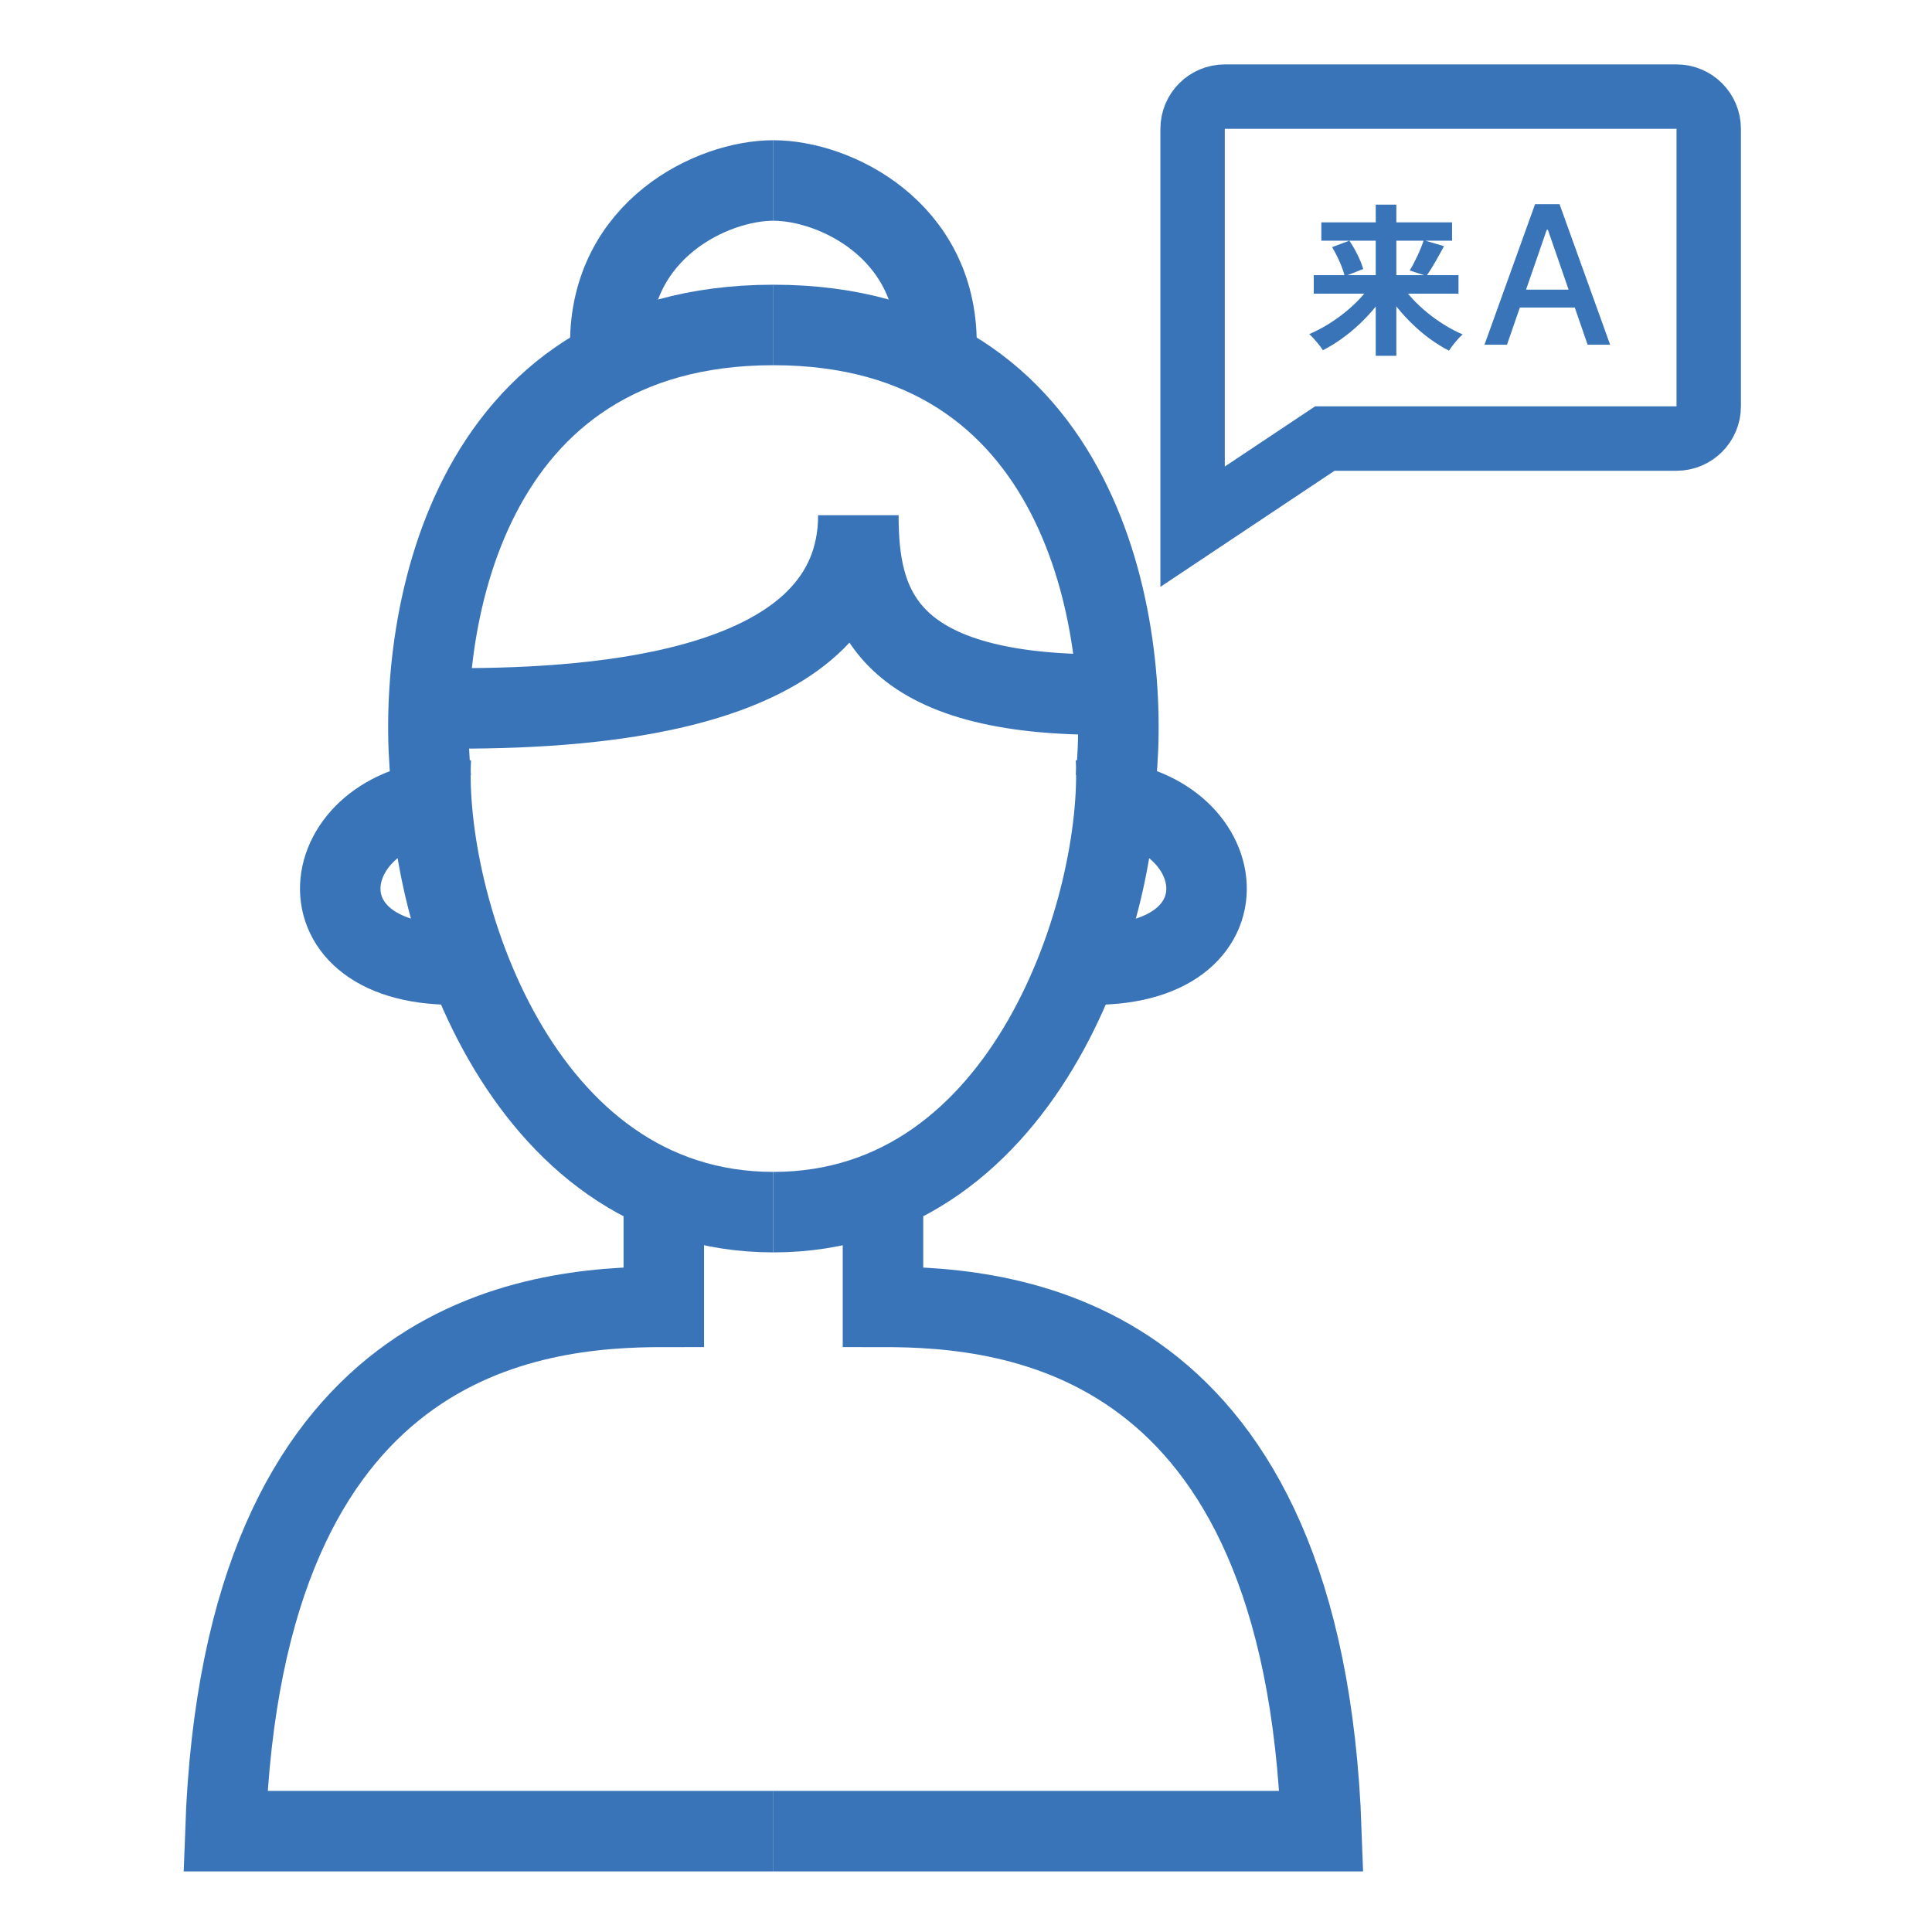
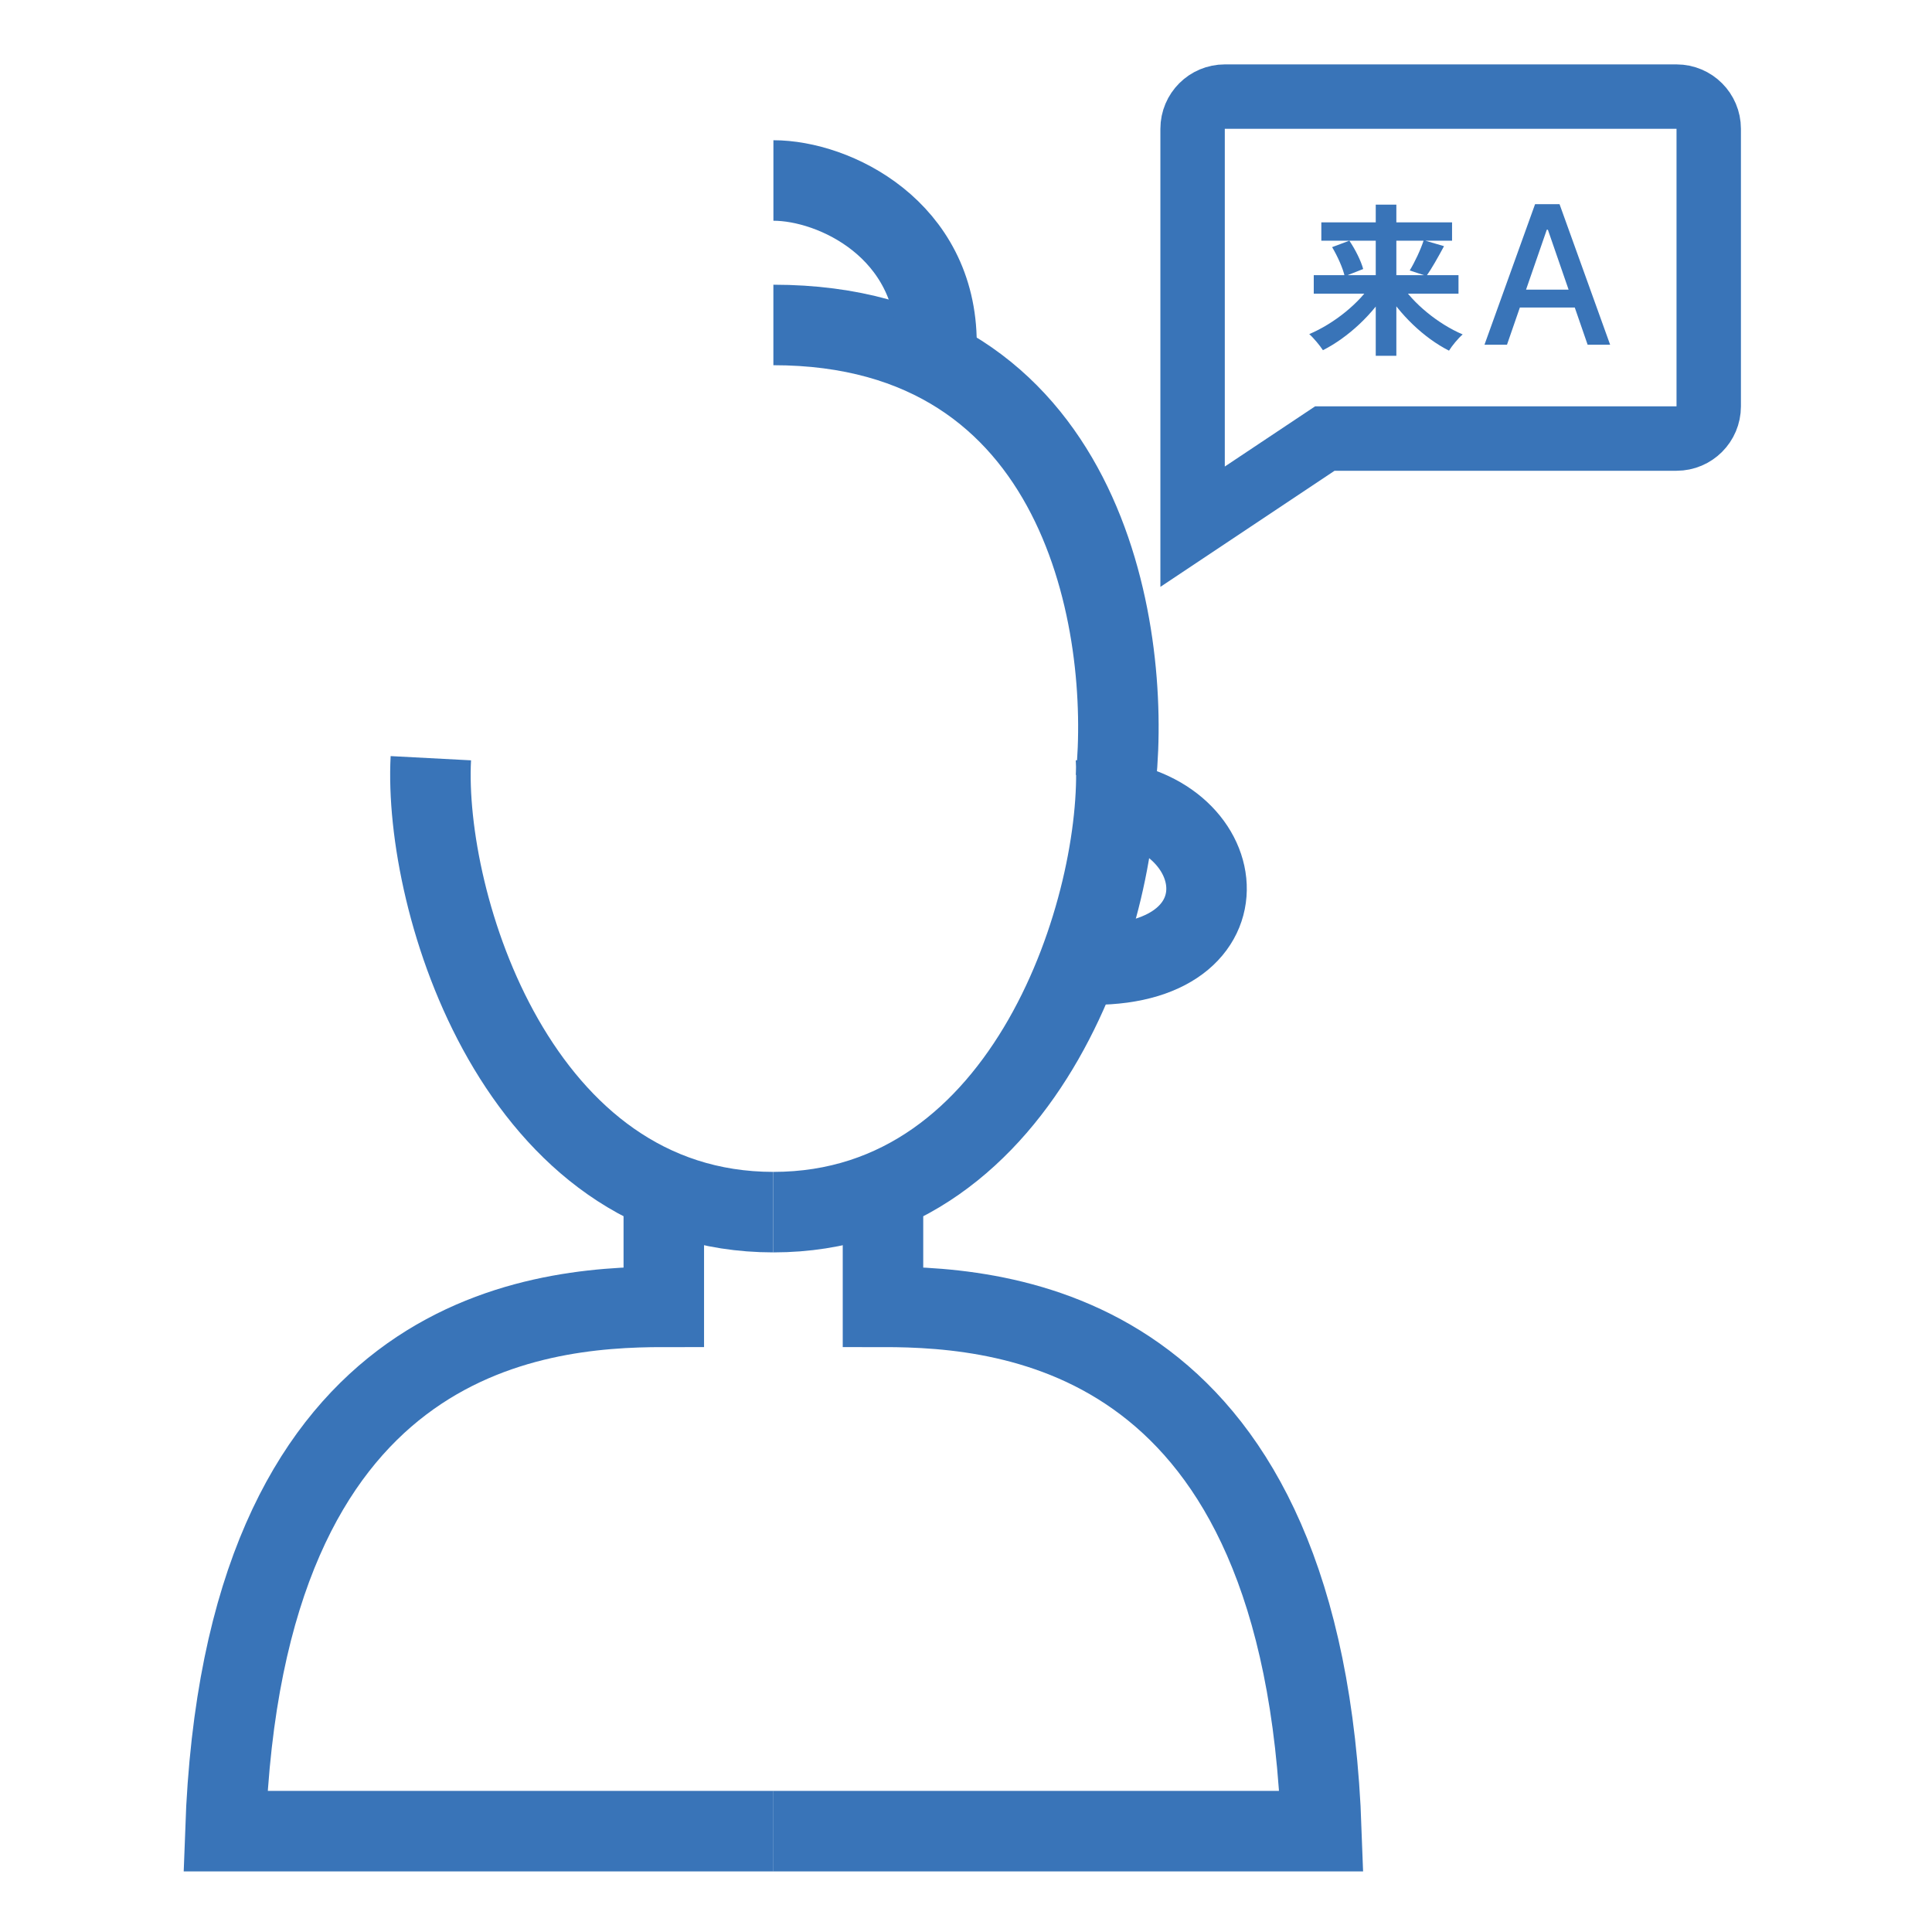
<svg xmlns="http://www.w3.org/2000/svg" width="60" height="60" viewBox="0 0 60 60" fill="none">
-   <path d="M14.219 24.83C9.835 24.83 8.933 29.956 14.091 29.956" stroke="#3974B8" stroke-width="2.5" />
-   <path d="M13.382 24.189C12.909 19.49 14.375 10.092 24.019 10.092" stroke="#3974B8" stroke-width="2.5" />
  <path d="M13.38 23.547C13.144 28.032 16.075 37.644 24.017 37.644" stroke="#3974B8" stroke-width="2.5" />
-   <path d="M24.018 5.605C22.119 5.605 18.953 7.125 18.953 10.671" stroke="#3974B8" stroke-width="2.5" />
  <path d="M20.615 36.363V40.585C16.531 40.585 7.545 41.429 7 56.868C20.615 56.868 23.565 56.868 24.019 56.868" stroke="#3974B8" stroke-width="2.5" />
  <path d="M33.818 24.83C38.202 24.83 39.104 29.956 33.947 29.956" stroke="#3974B8" stroke-width="2.5" />
  <path d="M34.655 24.189C35.128 19.49 33.662 10.092 24.018 10.092" stroke="#3974B8" stroke-width="2.5" />
  <path d="M34.657 23.547C34.893 28.032 31.962 37.644 24.02 37.644" stroke="#3974B8" stroke-width="2.5" />
  <path d="M24.019 5.605C25.918 5.605 29.084 7.125 29.084 10.671" stroke="#3974B8" stroke-width="2.5" />
  <path d="M27.422 36.363V40.585C31.506 40.585 40.492 41.429 41.037 56.868C27.422 56.868 24.472 56.868 24.018 56.868" stroke="#3974B8" stroke-width="2.5" />
-   <path d="M14.213 22C18.568 22 26.657 21.486 26.657 16C26.657 18.743 27.368 21.571 34.213 21.571" stroke="#3974B8" stroke-width="2.5" />
  <path d="M40.891 13.788L37.037 16.357V14.62V4C37.037 3.448 37.485 3 38.037 3H52.066C52.618 3 53.066 3.448 53.066 4V12.62C53.066 13.172 52.618 13.62 52.066 13.62H41.446H41.143L40.891 13.788Z" stroke="#3974B8" stroke-width="2" />
  <path d="M46.801 10.705H46.102L47.673 6.341H48.433L50.004 10.705H49.305L48.071 7.134H48.037L46.801 10.705ZM46.918 8.996H49.185V9.55H46.918V8.996Z" fill="#3974B8" />
  <path d="M40.8 8.545H45.295V9.12H40.8V8.545ZM41.035 6.905H45.095V7.475H41.035V6.905ZM42.725 6.355H43.365V11.05H42.725V6.355ZM44.215 7.46L44.845 7.645C44.66 7.99 44.46 8.345 44.3 8.57L43.78 8.4C43.935 8.145 44.12 7.755 44.215 7.46ZM41.37 7.675L41.905 7.475C42.09 7.745 42.27 8.11 42.335 8.355L41.76 8.58C41.71 8.34 41.54 7.96 41.37 7.675ZM42.625 8.775L43.11 8.97C42.64 9.76 41.865 10.48 41.085 10.876C40.99 10.73 40.795 10.495 40.66 10.376C41.43 10.05 42.22 9.415 42.625 8.775ZM43.48 8.785C43.88 9.42 44.66 10.06 45.425 10.386C45.285 10.505 45.095 10.736 45 10.89C44.22 10.495 43.465 9.765 42.995 8.98L43.48 8.785Z" fill="#3974B8" />
</svg>